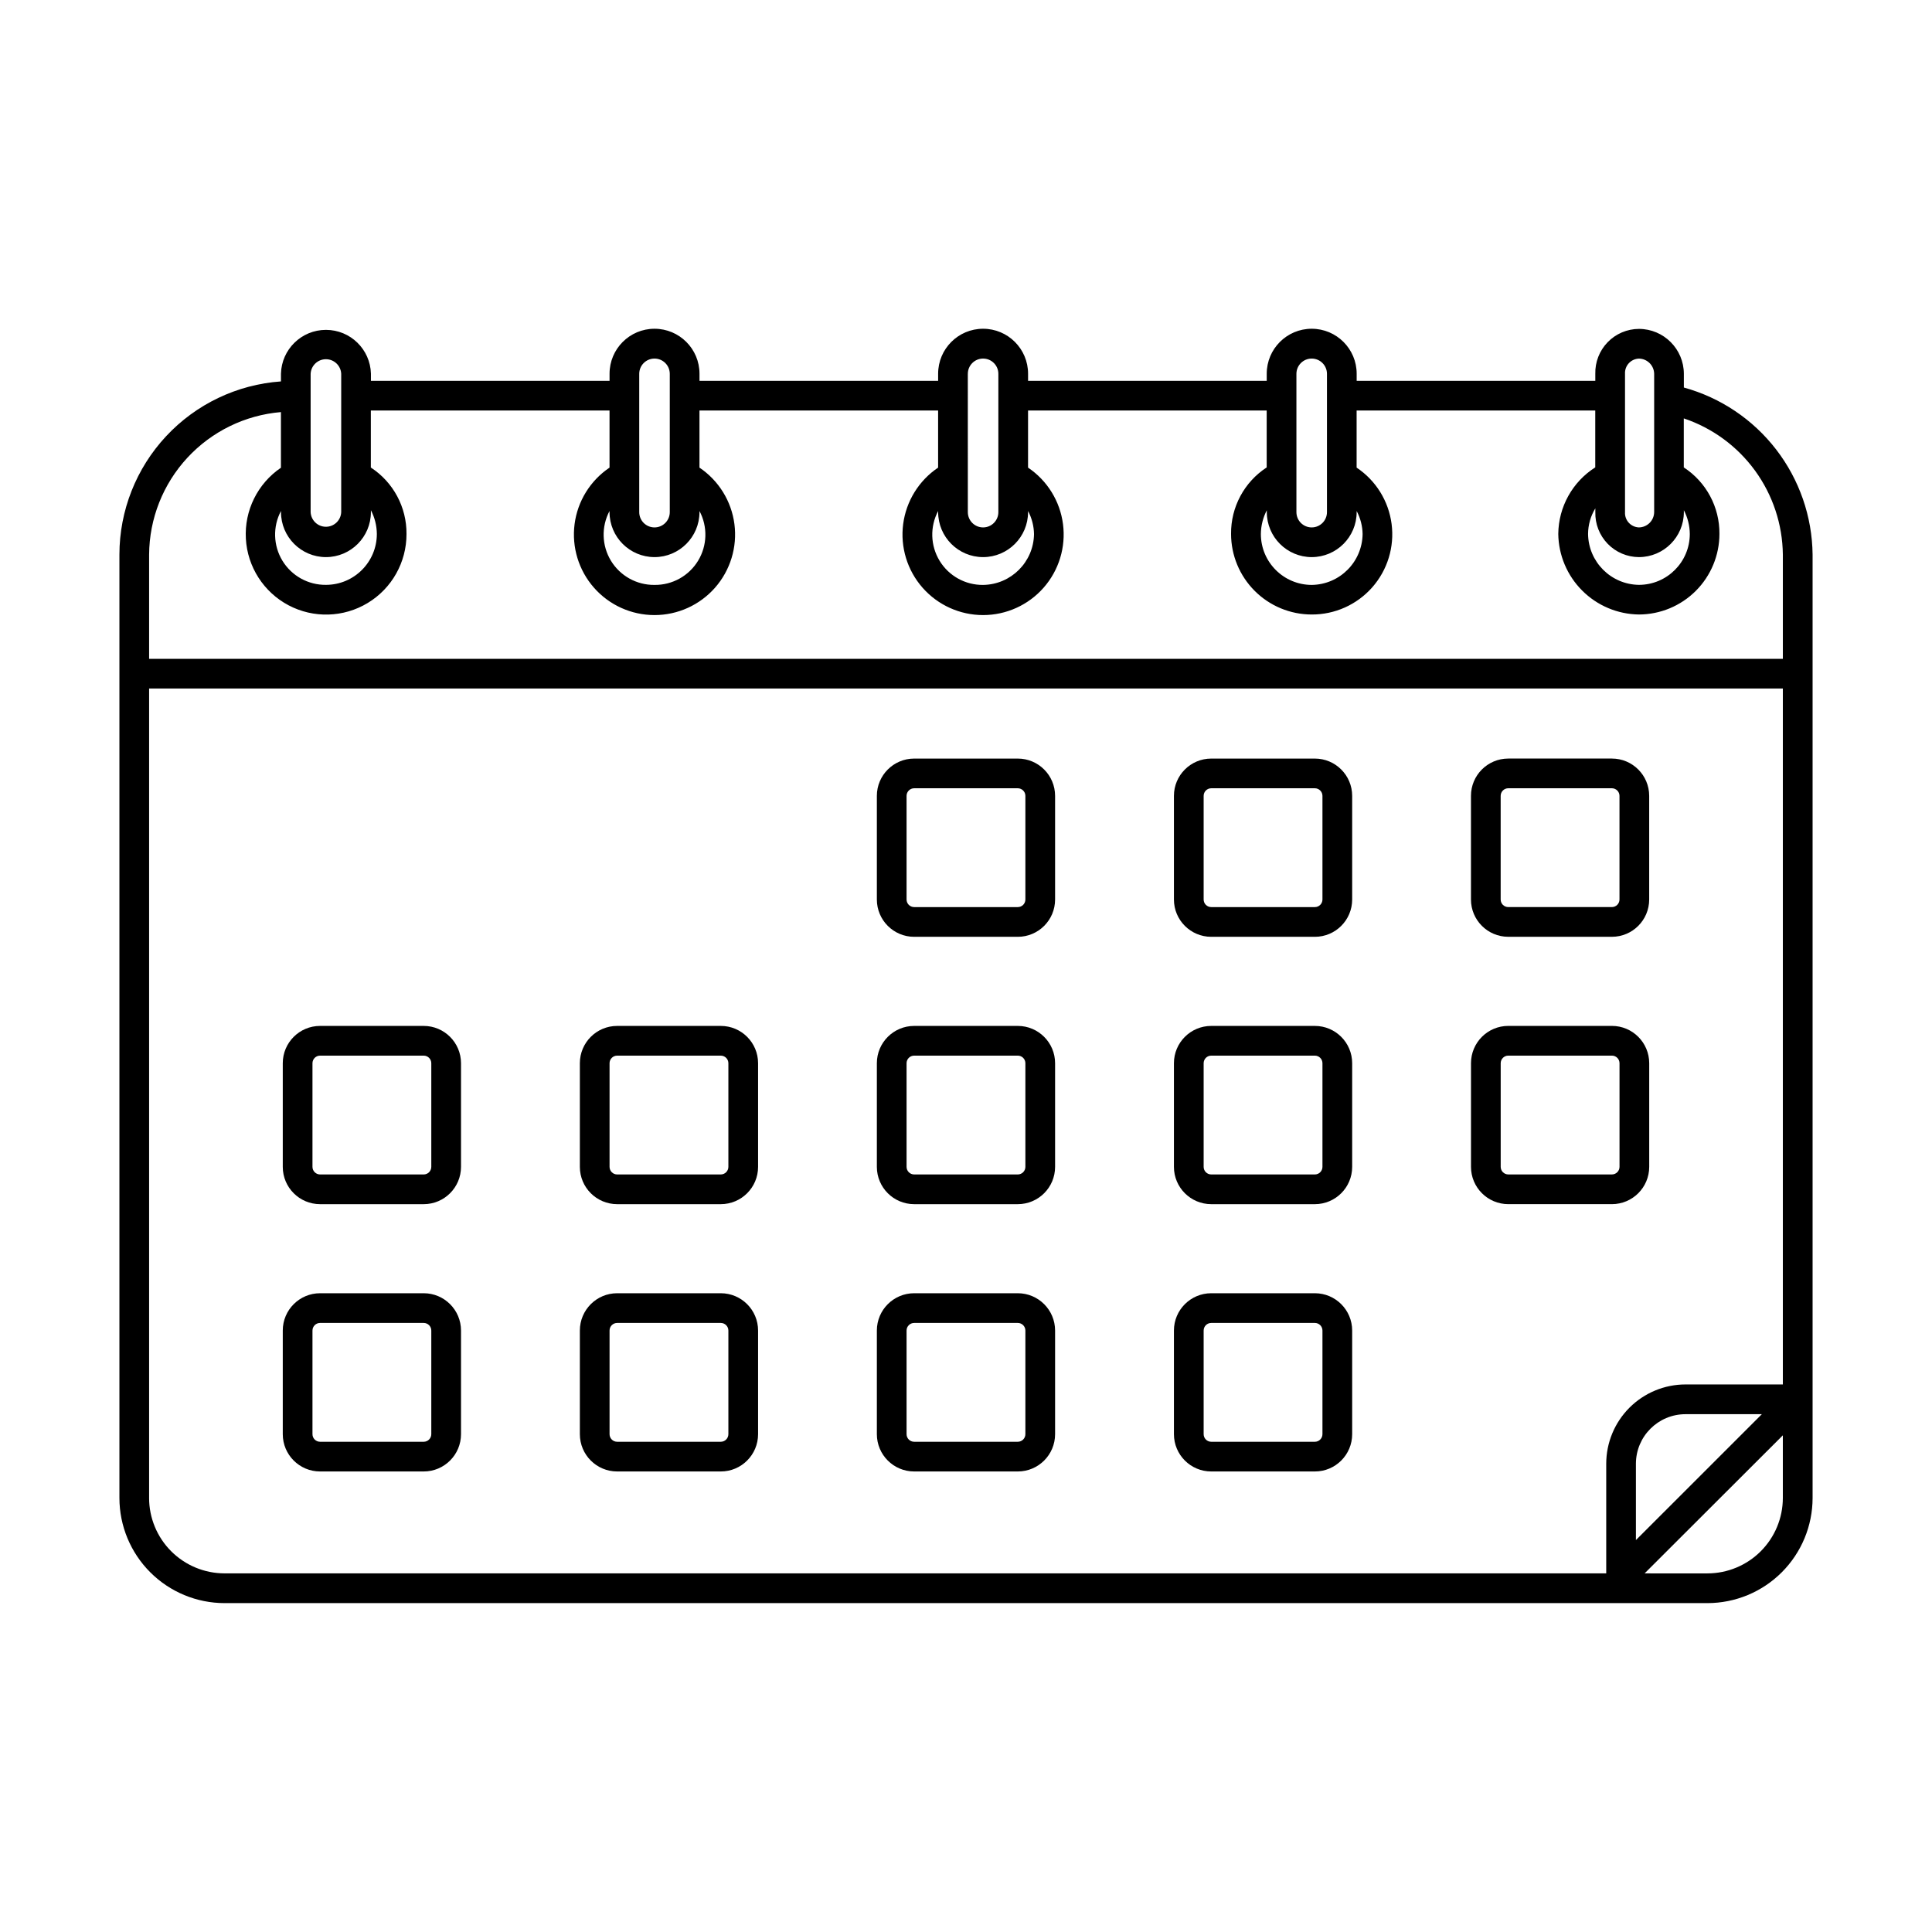
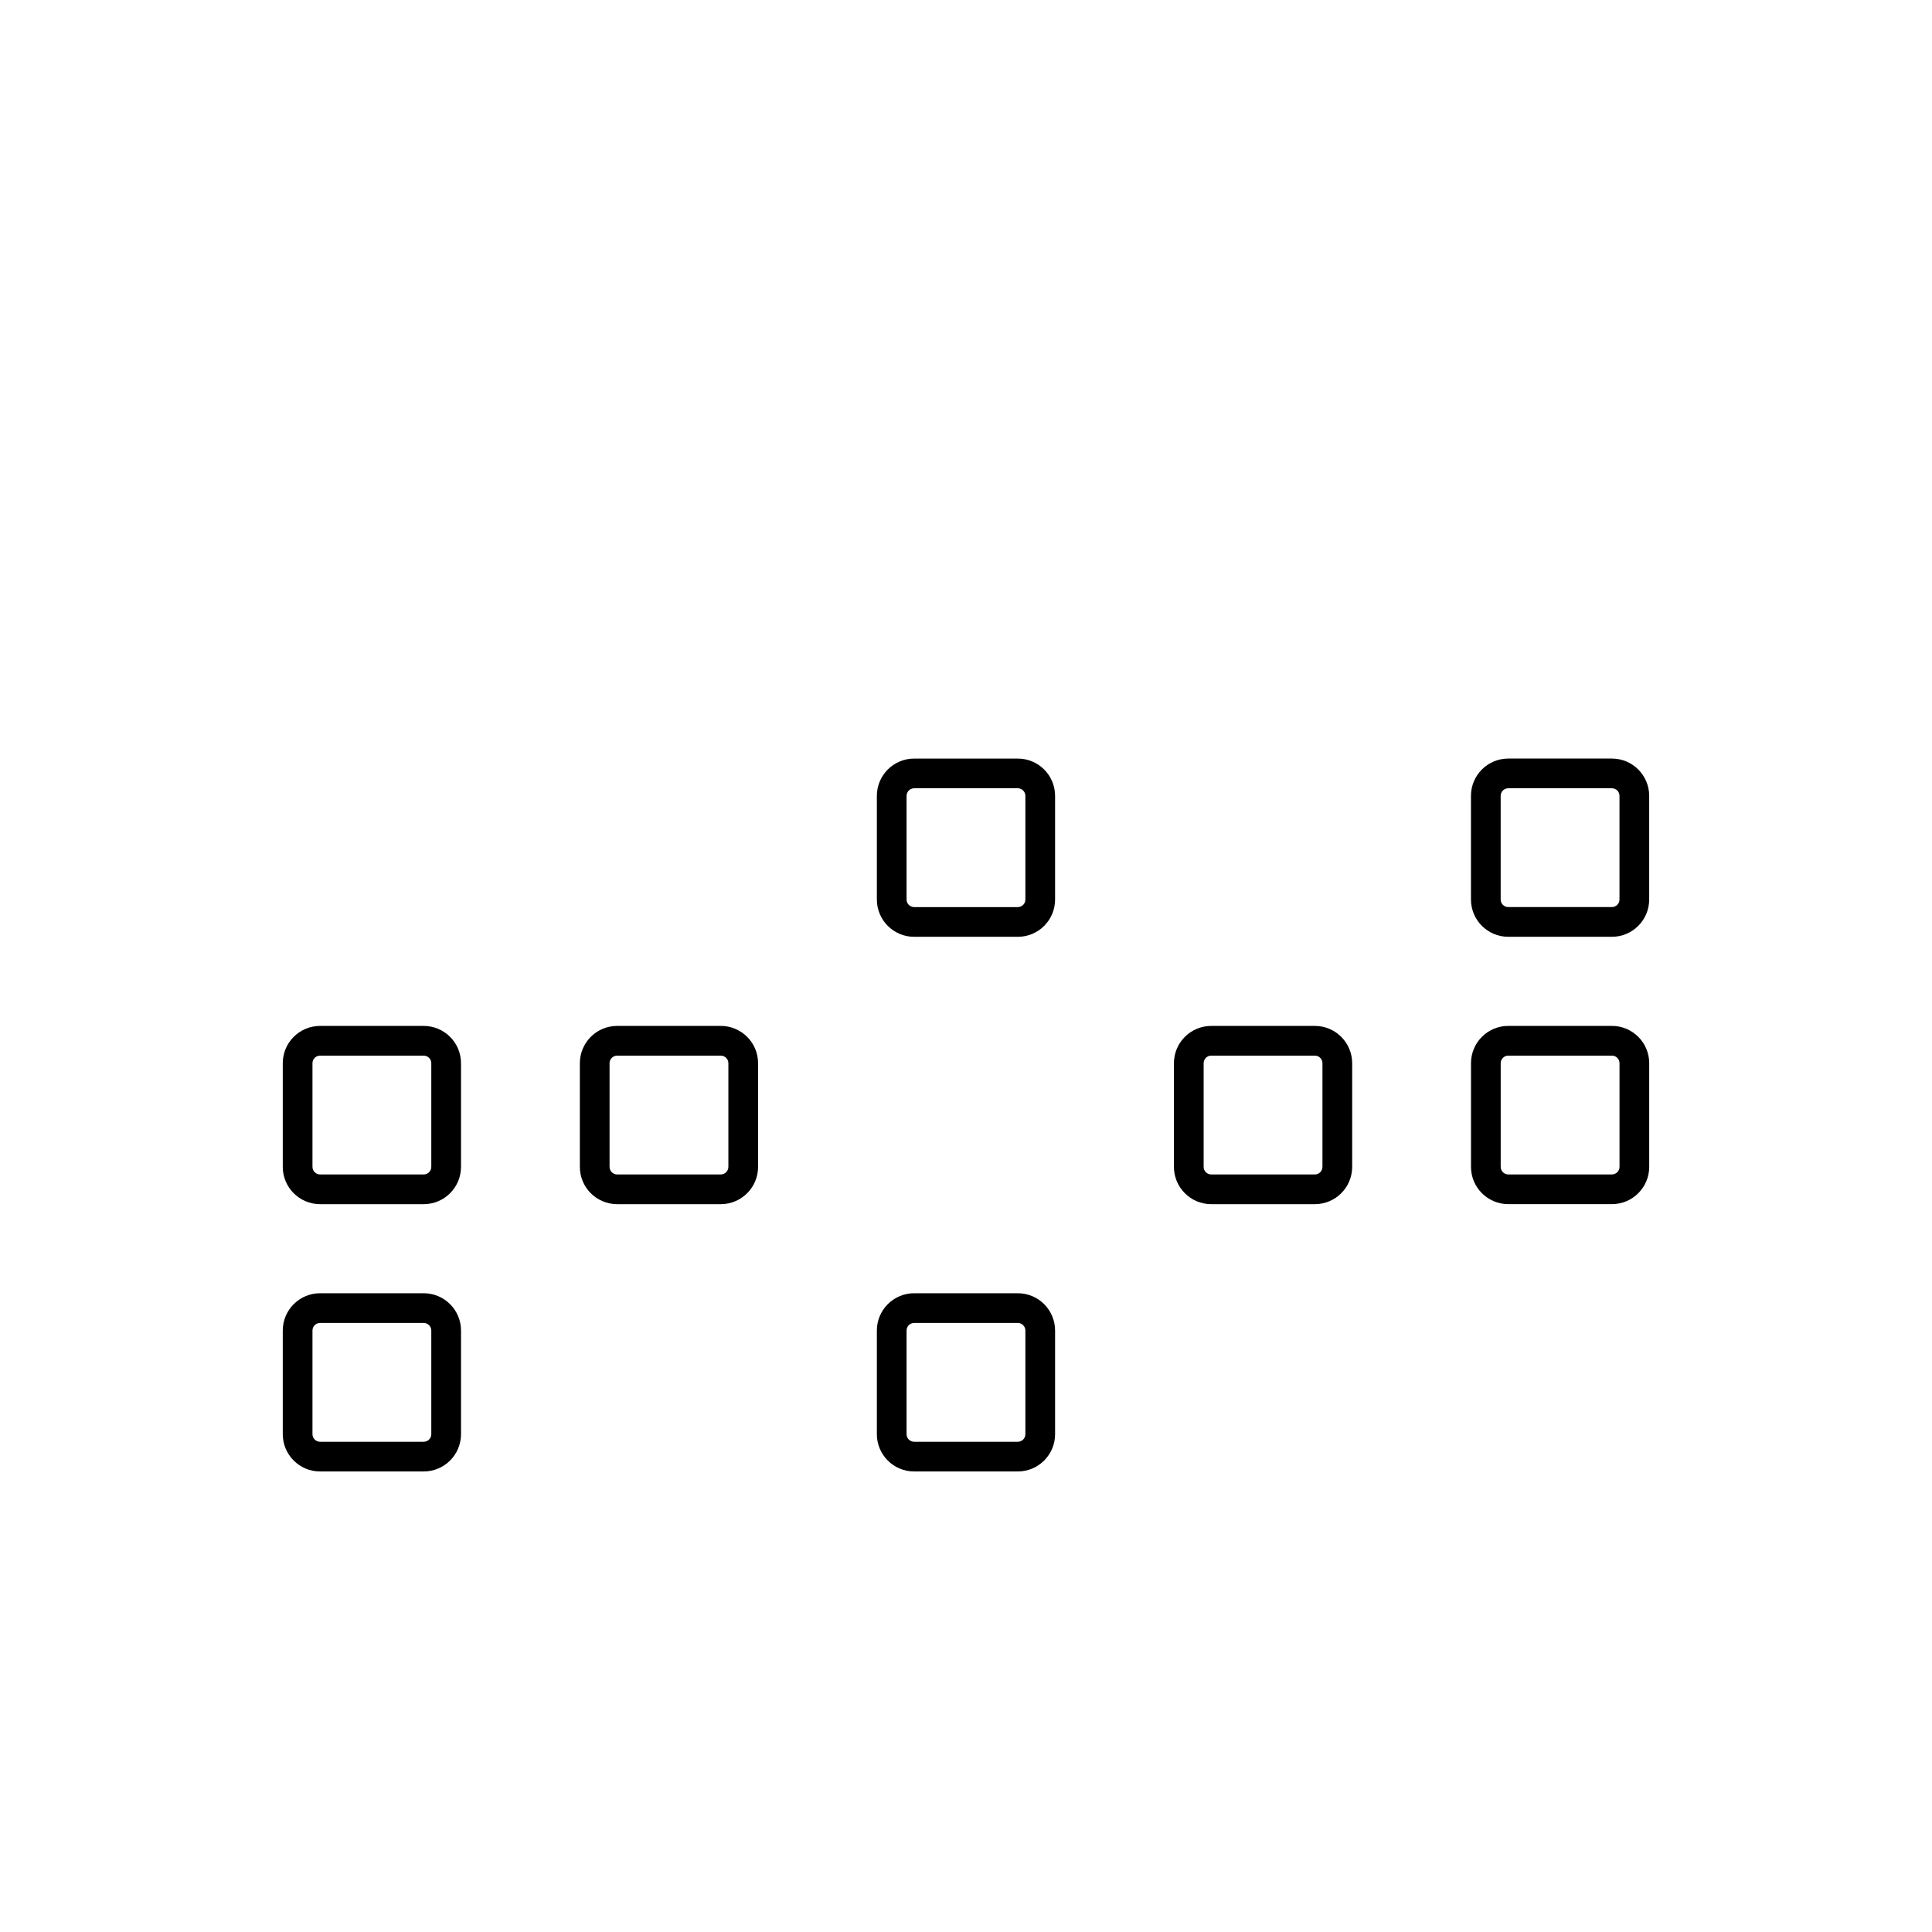
<svg xmlns="http://www.w3.org/2000/svg" fill="#000000" width="800px" height="800px" version="1.1" viewBox="144 144 512 512">
  <g>
-     <path d="m590.24 246.7v-3.629c-0.008-6.578-5.34-11.906-11.918-11.91-3.121 0.016-6.106 1.285-8.277 3.527s-3.352 5.262-3.273 8.383v1.848h-63.242v-1.883 0.004c0-6.582-5.336-11.918-11.918-11.918s-11.918 5.336-11.918 11.918v1.879h-63.246v-1.883 0.004c0-6.582-5.336-11.918-11.918-11.918s-11.918 5.336-11.918 11.918v1.879h-63.242v-1.883 0.004c0-6.582-5.336-11.918-11.918-11.918s-11.918 5.336-11.918 11.918v1.879h-63.238v-1.883 0.004c-0.164-6.465-5.453-11.621-11.922-11.621-6.465 0-11.754 5.156-11.922 11.621v2.039c-11.613 0.816-22.488 6.004-30.43 14.52-7.945 8.516-12.367 19.723-12.379 31.367v250.02c0.008 7.383 2.949 14.465 8.172 19.688 5.223 5.223 12.301 8.16 19.688 8.168h392.99c7.387-0.008 14.469-2.945 19.691-8.168 5.223-5.223 8.16-12.305 8.168-19.688v-250.02c-0.113-10.082-3.5-19.852-9.652-27.836-6.152-7.988-14.738-13.754-24.457-16.43zm-11.918 44.941c6.578-0.004 11.914-5.34 11.918-11.918v-0.512c1.016 1.945 1.555 4.102 1.574 6.297-0.008 7.445-6.043 13.477-13.484 13.484-7.406-0.098-13.383-6.078-13.477-13.484 0.012-2.398 0.676-4.746 1.926-6.793v0.992c-0.086 3.121 1.09 6.148 3.262 8.395 2.172 2.246 5.156 3.519 8.281 3.539zm-3.676-48.57c-0.059-1.027 0.297-2.031 0.988-2.793 0.691-0.758 1.66-1.207 2.688-1.246 2.219 0.027 4.016 1.816 4.047 4.039v36.652c-0.027 2.223-1.824 4.019-4.047 4.047-1.027-0.039-1.996-0.492-2.688-1.25-0.695-0.762-1.051-1.77-0.988-2.797zm-83.035 48.57c6.582-0.004 11.914-5.34 11.918-11.918v-0.301c1 1.883 1.539 3.973 1.574 6.102-0.094 7.406-6.07 13.387-13.477 13.484-7.445-0.008-13.477-6.039-13.484-13.484 0.02-2.195 0.559-4.352 1.574-6.297v0.52c0.016 6.562 5.332 11.875 11.895 11.895zm-4.047-48.57c0-2.234 1.812-4.047 4.047-4.047s4.047 1.812 4.047 4.047v36.652c0 2.234-1.812 4.047-4.047 4.047s-4.047-1.812-4.047-4.047zm-83.035 48.57c6.582-0.004 11.914-5.34 11.918-11.918v-0.301c1 1.883 1.539 3.973 1.578 6.102-0.098 7.406-6.078 13.387-13.488 13.484-4.703 0.055-9.09-2.379-11.535-6.398-2.445-4.019-2.59-9.031-0.383-13.188v0.301c0.004 6.578 5.336 11.91 11.91 11.918zm-4.047-48.57h0.004c0-2.234 1.809-4.047 4.043-4.047s4.047 1.812 4.047 4.047v36.652c0 2.234-1.812 4.047-4.047 4.047s-4.043-1.812-4.043-4.047zm-83.035 48.57h0.004c6.578-0.004 11.914-5.34 11.918-11.918v-0.301c2.215 4.156 2.074 9.172-0.375 13.191-2.449 4.023-6.836 6.453-11.543 6.394-4.707 0.055-9.09-2.379-11.539-6.398-2.445-4.019-2.59-9.031-0.379-13.188v0.301c0.008 6.578 5.34 11.91 11.918 11.918zm-4.043-48.57c0-2.234 1.812-4.047 4.047-4.047s4.047 1.812 4.047 4.047v36.652c0 2.234-1.812 4.047-4.047 4.047s-4.047-1.812-4.047-4.047zm-83.027 48.57c6.582-0.004 11.914-5.34 11.918-11.918v-0.512c1.016 1.945 1.555 4.102 1.574 6.297-0.008 7.441-6.035 13.473-13.477 13.484-4.707 0.059-9.094-2.375-11.543-6.394-2.445-4.019-2.594-9.035-0.383-13.191v0.301c0 6.582 5.328 11.922 11.91 11.934zm-4.055-48.57c0.098-2.168 1.883-3.875 4.051-3.875 2.172 0 3.957 1.707 4.051 3.875v36.652c-0.094 2.168-1.879 3.875-4.051 3.875-2.168 0-3.953-1.707-4.051-3.875zm-7.871 10.141v14.746-0.004c-6.184 4.203-9.711 11.336-9.293 18.801 0.414 7.465 4.711 14.164 11.32 17.656 6.609 3.488 14.566 3.258 20.965-0.609 6.398-3.863 10.301-10.801 10.285-18.277 0.066-7.102-3.496-13.75-9.449-17.625v-15.105h63.254v15.129c-5.098 3.43-8.473 8.883-9.262 14.977-0.789 6.09 1.082 12.227 5.137 16.844 4.055 4.613 9.898 7.258 16.043 7.258 6.141 0 11.988-2.644 16.043-7.258 4.055-4.617 5.926-10.754 5.137-16.844-0.789-6.094-4.164-11.547-9.262-14.977v-15.129h63.242v15.129c-5.098 3.43-8.469 8.883-9.262 14.977-0.789 6.09 1.082 12.227 5.137 16.844 4.055 4.613 9.902 7.258 16.043 7.258 6.144 0 11.988-2.644 16.043-7.258 4.055-4.617 5.93-10.754 5.137-16.844-0.789-6.094-4.164-11.547-9.262-14.977v-15.129h63.242v15.074h0.004c-5.953 3.875-9.516 10.523-9.445 17.625 0.004 5.664 2.258 11.09 6.262 15.094 4.004 4.004 9.43 6.258 15.094 6.262 6.133 0.031 11.98-2.586 16.043-7.184 4.059-4.598 5.934-10.727 5.144-16.809-0.789-6.082-4.168-11.527-9.27-14.934v-15.129h63.242v15.066c-6.043 3.836-9.73 10.473-9.801 17.633 0.074 5.641 2.348 11.027 6.336 15.016 3.988 3.992 9.375 6.266 15.016 6.34 5.66-0.004 11.09-2.258 15.094-6.262 4.004-4.004 6.258-9.43 6.262-15.094 0.066-7.102-3.496-13.746-9.445-17.625v-12.988c7.582 2.543 14.18 7.387 18.887 13.852 4.703 6.465 7.277 14.238 7.367 22.234v27.629h-432.96v-27.629c0.059-9.52 3.676-18.672 10.141-25.66 6.465-6.984 15.309-11.301 24.793-12.098zm-34.934 287.77v-214.52h432.96v184.43h-25.797c-5.57 0.004-10.91 2.219-14.852 6.156-3.938 3.938-6.152 9.277-6.16 14.848v29.062h-366.17c-5.297-0.004-10.379-2.109-14.129-5.859-3.746-3.746-5.852-8.828-5.856-14.125zm427.39-22.207-33.371 33.363v-20.234c0.012-7.25 5.887-13.125 13.141-13.129zm-14.422 42.195-16.648-0.004 36.637-36.59v16.645c-0.016 5.293-2.129 10.363-5.875 14.102-3.746 3.738-8.82 5.84-14.113 5.844z" />
    <path d="m413.73 345.03h-27.473c-5.453 0.004-9.875 4.426-9.879 9.879v27.477c0.004 5.453 4.426 9.875 9.879 9.879h27.473c5.457-0.004 9.875-4.426 9.879-9.879v-27.477c-0.004-5.453-4.422-9.875-9.879-9.879zm2.008 37.355c-0.004 1.105-0.898 2-2.008 2.004h-27.473c-1.105-0.004-2.004-0.898-2.008-2.004v-27.477c0.004-1.105 0.902-2 2.008-2.008h27.473c1.109 0.008 2.004 0.902 2.008 2.008z" />
-     <path d="m492.46 345.03h-27.477c-5.453 0.004-9.875 4.426-9.879 9.879v27.477c0.004 5.453 4.426 9.875 9.879 9.879h27.477c5.453-0.004 9.875-4.426 9.879-9.879v-27.477c-0.004-5.453-4.426-9.875-9.879-9.879zm2.004 37.355c-0.004 1.105-0.898 2-2.004 2.004h-27.477c-1.105-0.004-2-0.898-2.004-2.004v-27.477c0.004-1.105 0.898-2 2.004-2.008h27.477c1.105 0.008 2 0.902 2.004 2.008z" />
    <path d="m543.7 392.26h27.473c5.453-0.004 9.875-4.426 9.879-9.879v-27.477c-0.004-5.453-4.426-9.875-9.879-9.879h-27.473c-5.457 0.004-9.875 4.426-9.879 9.879v27.477c0.004 5.453 4.422 9.875 9.879 9.879zm-2.008-37.355c0.004-1.105 0.898-2 2.008-2.008h27.473c1.105 0.008 2.004 0.902 2.008 2.008v27.477c-0.004 1.105-0.902 2-2.008 2.004h-27.473c-1.109-0.004-2.004-0.898-2.008-2.004z" />
    <path d="m256.29 415.88h-27.473c-5.453 0.004-9.875 4.426-9.879 9.879v27.477c0.004 5.453 4.426 9.875 9.879 9.879h27.473c5.457-0.004 9.875-4.426 9.883-9.879v-27.477c-0.008-5.453-4.426-9.875-9.883-9.879zm2.008 37.355c-0.004 1.105-0.898 2-2.008 2.008h-27.473c-1.105-0.008-2.004-0.902-2.008-2.008v-27.477c0.004-1.105 0.902-2 2.008-2.004h27.473c1.109 0.004 2.004 0.898 2.008 2.004z" />
    <path d="m335.02 415.88h-27.473c-5.457 0.004-9.875 4.426-9.879 9.879v27.477c0.004 5.453 4.422 9.875 9.879 9.879h27.473c5.453-0.004 9.875-4.426 9.879-9.879v-27.477c-0.004-5.453-4.426-9.875-9.879-9.879zm2.008 37.355c-0.004 1.105-0.902 2-2.008 2.008h-27.473c-1.109-0.008-2.004-0.902-2.008-2.008v-27.477c0.004-1.105 0.898-2 2.008-2.004h27.473c1.105 0.004 2.004 0.898 2.008 2.004z" />
-     <path d="m413.73 415.88h-27.473c-5.453 0.004-9.875 4.426-9.879 9.879v27.477c0.004 5.453 4.426 9.875 9.879 9.879h27.473c5.457-0.004 9.875-4.426 9.879-9.879v-27.477c-0.004-5.453-4.422-9.875-9.879-9.879zm2.008 37.355c-0.004 1.105-0.898 2-2.008 2.008h-27.473c-1.105-0.008-2.004-0.902-2.008-2.008v-27.477c0.004-1.105 0.902-2 2.008-2.004h27.473c1.109 0.004 2.004 0.898 2.008 2.004z" />
    <path d="m492.46 415.88h-27.477c-5.453 0.004-9.875 4.426-9.879 9.879v27.477c0.004 5.453 4.426 9.875 9.879 9.879h27.477c5.453-0.004 9.875-4.426 9.879-9.879v-27.477c-0.004-5.453-4.426-9.875-9.879-9.879zm2.004 37.355c-0.004 1.105-0.898 2-2.004 2.008h-27.477c-1.105-0.008-2-0.902-2.004-2.008v-27.477c0.004-1.105 0.898-2 2.004-2.004h27.477c1.105 0.004 2 0.898 2.004 2.004z" />
    <path d="m571.18 463.11c5.453-0.004 9.875-4.426 9.879-9.879v-27.477c-0.004-5.453-4.426-9.875-9.879-9.879h-27.473c-5.457 0.004-9.875 4.426-9.879 9.879v27.477c0.004 5.453 4.422 9.875 9.879 9.879zm-29.48-9.879v-27.477c0.004-1.105 0.898-2 2.008-2.004h27.473c1.105 0.004 2.004 0.898 2.008 2.004v27.477c-0.004 1.105-0.902 2-2.008 2.008h-27.473c-1.109-0.008-2.004-0.902-2.008-2.008z" />
    <path d="m256.29 486.72h-27.473c-5.453 0.008-9.875 4.426-9.879 9.883v27.473c0.004 5.453 4.426 9.875 9.879 9.879h27.473c5.457-0.004 9.875-4.426 9.883-9.879v-27.473c-0.008-5.457-4.426-9.875-9.883-9.883zm2.008 37.355c-0.004 1.105-0.898 2.004-2.008 2.008h-27.473c-1.105-0.004-2.004-0.902-2.008-2.008v-27.473c0.004-1.109 0.902-2.004 2.008-2.008h27.473c1.109 0.004 2.004 0.898 2.008 2.008z" />
-     <path d="m335.02 486.72h-27.473c-5.457 0.008-9.875 4.426-9.879 9.883v27.473c0.004 5.453 4.422 9.875 9.879 9.879h27.473c5.453-0.004 9.875-4.426 9.879-9.879v-27.473c-0.004-5.457-4.426-9.875-9.879-9.883zm2.008 37.355c-0.004 1.105-0.902 2.004-2.008 2.008h-27.473c-1.109-0.004-2.004-0.902-2.008-2.008v-27.473c0.004-1.109 0.898-2.004 2.008-2.008h27.473c1.105 0.004 2.004 0.898 2.008 2.008z" />
    <path d="m413.73 486.72h-27.473c-5.453 0.008-9.875 4.426-9.879 9.883v27.473c0.004 5.453 4.426 9.875 9.879 9.879h27.473c5.457-0.004 9.875-4.426 9.879-9.879v-27.473c-0.004-5.457-4.422-9.875-9.879-9.883zm2.008 37.355c-0.004 1.105-0.898 2.004-2.008 2.008h-27.473c-1.105-0.004-2.004-0.902-2.008-2.008v-27.473c0.004-1.109 0.902-2.004 2.008-2.008h27.473c1.109 0.004 2.004 0.898 2.008 2.008z" />
-     <path d="m492.46 486.72h-27.477c-5.453 0.008-9.875 4.426-9.879 9.883v27.473c0.004 5.453 4.426 9.875 9.879 9.879h27.477c5.453-0.004 9.875-4.426 9.879-9.879v-27.473c-0.004-5.457-4.426-9.875-9.879-9.883zm2.004 37.355c-0.004 1.105-0.898 2.004-2.004 2.008h-27.477c-1.105-0.004-2-0.902-2.004-2.008v-27.473c0.004-1.109 0.898-2.004 2.004-2.008h27.477c1.105 0.004 2 0.898 2.004 2.008z" />
  </g>
</svg>